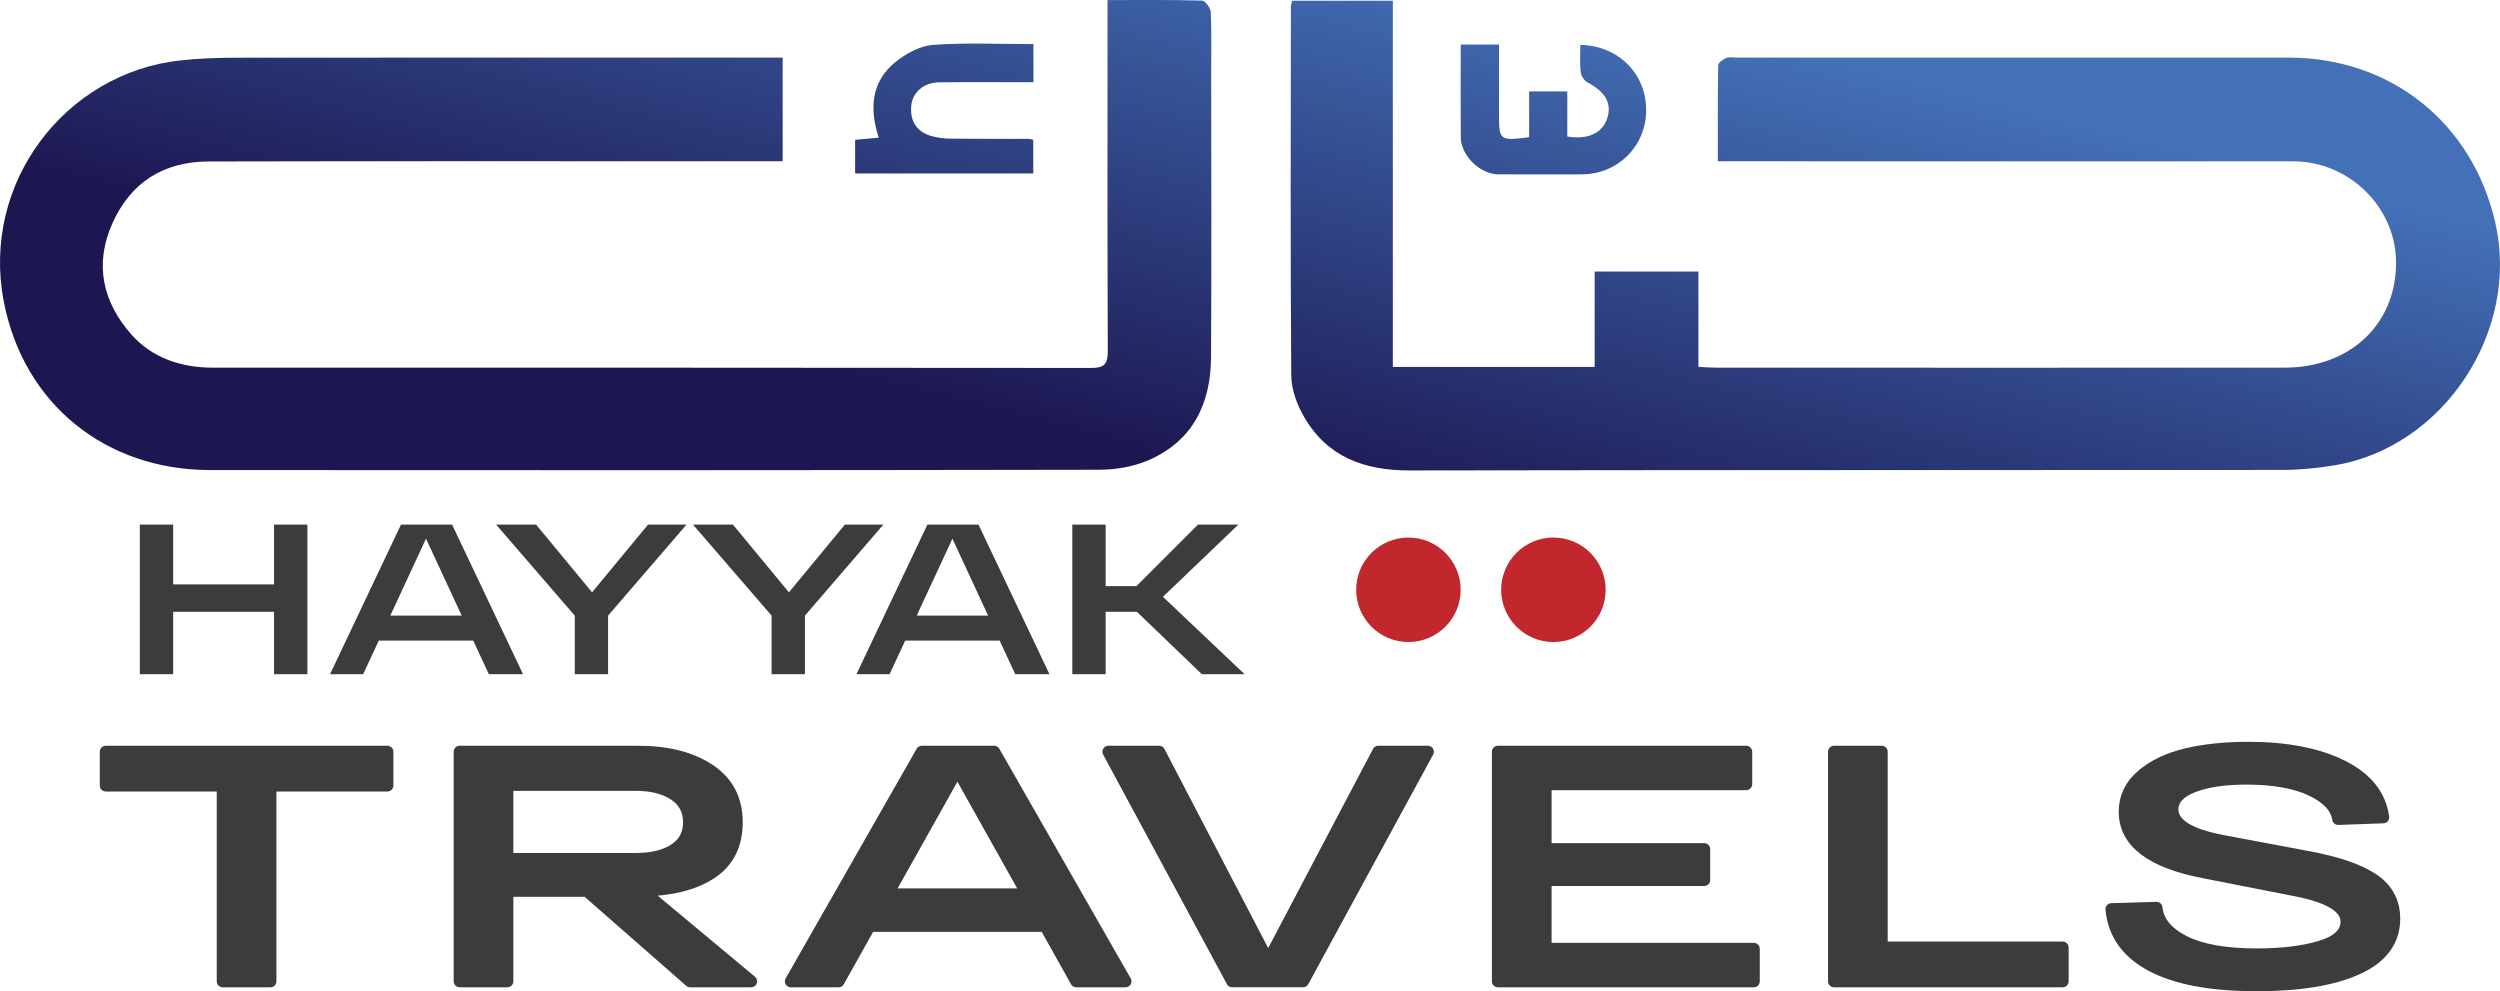
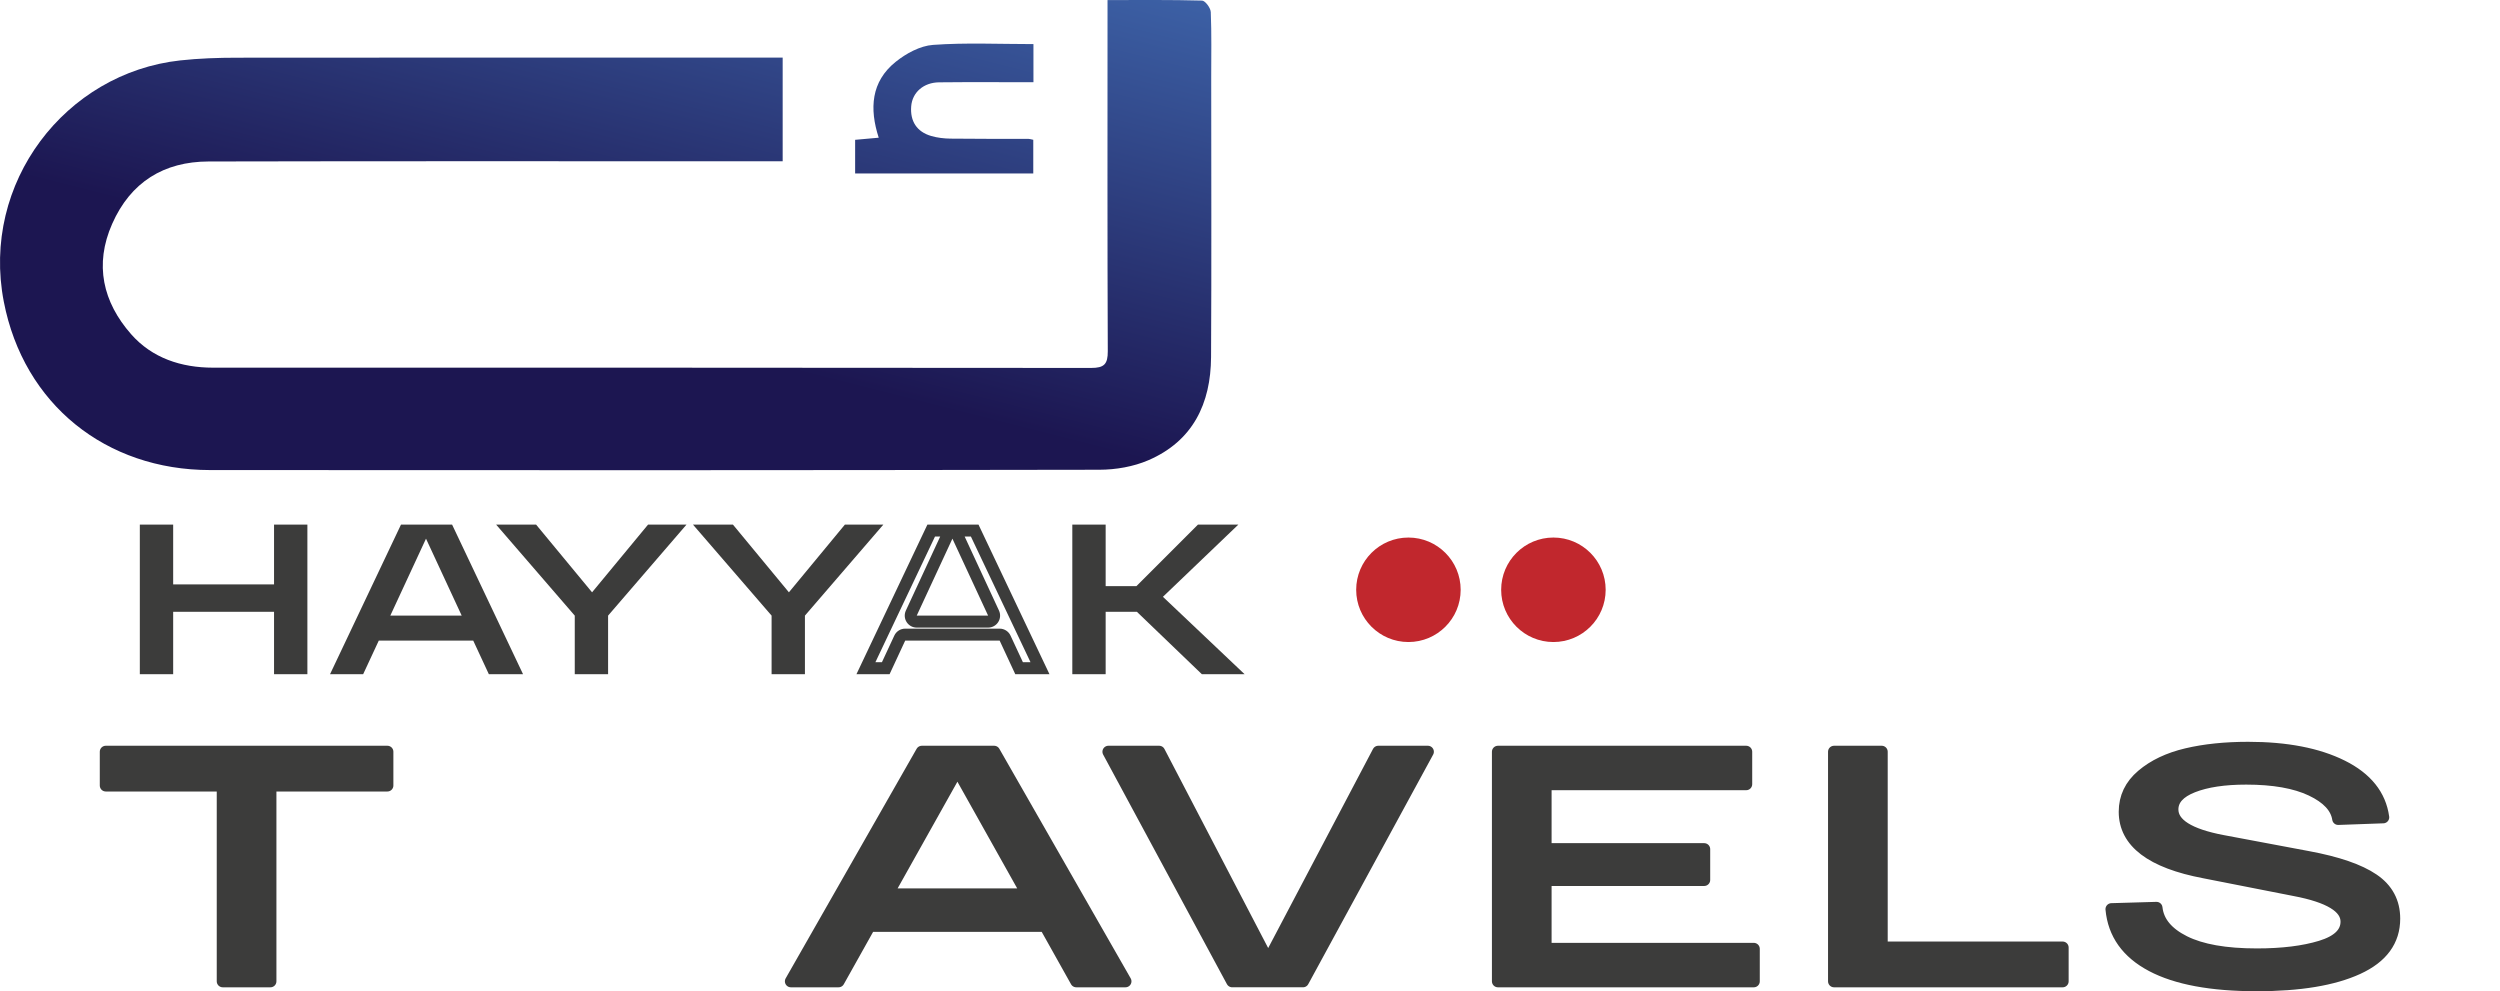
<svg xmlns="http://www.w3.org/2000/svg" version="1.1" id="Layer_1" x="0px" y="0px" width="417.243px" height="165.434px" viewBox="1.379 215.231 417.243 165.434" xml:space="preserve">
  <g>
    <g>
      <g>
        <path fill="#3C3C3B" d="M48.116,326.75v-9.416c0-0.553-0.448-1-1-1H30.28c-0.552,0-1,0.447-1,1v9.416h-3.565v-22.969h3.565v8.986     c0,0.553,0.448,1,1,1h16.836c0.552,0,1-0.447,1-1v-8.986h3.565v22.969H48.116z" />
        <path fill="#3C3C3B" d="M50.681,304.781v20.969h-1.565v-8.416c0-1.104-0.896-2-2-2H30.28c-1.104,0-2,0.896-2,2v8.416h-1.565     v-20.969h1.565v7.986c0,1.104,0.896,2,2,2h16.836c1.104,0,2-0.896,2-2v-7.986H50.681 M52.681,302.781h-5.565v9.986H30.28v-9.986     h-5.565v24.969h5.565v-10.416h16.836v10.416h5.565V302.781L52.681,302.781z" />
      </g>
      <g>
        <path fill="#3C3C3B" d="M83.603,326.75l-2.335-5.022c-0.164-0.353-0.518-0.578-0.907-0.578H64.595     c-0.389,0-0.743,0.226-0.907,0.578l-2.335,5.022h-3.31l10.894-22.969h7.261l10.894,22.969H83.603z M72.478,304.134     c-0.389,0-0.743,0.226-0.907,0.579l-5.957,12.843c-0.144,0.31-0.119,0.671,0.064,0.959s0.501,0.462,0.843,0.462h11.915     c0.341,0,0.659-0.174,0.843-0.462s0.208-0.649,0.064-0.959l-5.958-12.843C73.221,304.359,72.867,304.134,72.478,304.134z" />
        <path fill="#3C3C3B" d="M75.565,304.781l9.945,20.969h-1.269l-2.066-4.443c-0.328-0.706-1.036-1.157-1.813-1.157H64.595     c-0.778,0-1.485,0.451-1.813,1.157l-2.066,4.443h-1.091l9.945-20.969h0.867l-5.73,12.354c-0.287,0.619-0.239,1.343,0.129,1.918     c0.367,0.575,1.003,0.924,1.686,0.924h11.915c0.683,0,1.318-0.349,1.686-0.924c0.368-0.575,0.416-1.299,0.129-1.918     l-5.731-12.354H75.565 M76.83,302.781h-8.525L56.462,327.75h5.529l2.604-5.601h15.766l2.604,5.601h5.707L76.83,302.781     L76.83,302.781z M66.521,317.976l5.957-12.843l5.958,12.843H66.521L66.521,317.976z" />
      </g>
      <g>
        <path fill="#3C3C3B" d="M98.305,326.75v-8.773c0-0.24-0.086-0.472-0.243-0.653l-11.698-13.542h4.014l9.046,10.942     c0.19,0.23,0.472,0.363,0.771,0.363s0.581-0.133,0.771-0.363l9.046-10.942h3.768l-11.667,13.543     c-0.156,0.182-0.242,0.413-0.242,0.652v8.773H98.305z" />
        <path fill="#3C3C3B" d="M111.597,304.781l-10.243,11.89c-0.313,0.363-0.485,0.826-0.485,1.306v7.773h-1.564v-7.773     c0-0.48-0.173-0.944-0.486-1.308l-10.27-11.888h1.358l8.746,10.58c0.38,0.459,0.945,0.726,1.542,0.726s1.162-0.267,1.542-0.726     l8.746-10.58H111.597 M115.96,302.781h-6.42l-9.346,11.306l-9.346-11.306h-6.67l13.127,15.195v9.773h5.564v-9.773L115.96,302.781     L115.96,302.781z" />
      </g>
      <g>
        <path fill="#3C3C3B" d="M131.157,326.75v-8.773c0-0.24-0.086-0.472-0.243-0.653l-11.698-13.542h4.014l9.046,10.942     c0.19,0.23,0.472,0.363,0.771,0.363s0.581-0.133,0.771-0.363l9.046-10.942h3.768l-11.667,13.543     c-0.156,0.182-0.242,0.413-0.242,0.652v8.773H131.157z" />
        <path fill="#3C3C3B" d="M144.449,304.781l-10.243,11.89c-0.313,0.363-0.485,0.826-0.485,1.306v7.773h-1.564v-7.773     c0-0.48-0.173-0.944-0.486-1.308l-10.27-11.888h1.358l8.746,10.58c0.38,0.459,0.945,0.726,1.542,0.726s1.162-0.267,1.542-0.726     l8.746-10.58H144.449 M148.812,302.781h-6.42l-9.346,11.306l-9.346-11.306h-6.67l13.126,15.195v9.773h5.564v-9.773     L148.812,302.781L148.812,302.781z" />
      </g>
      <g>
-         <path fill="#3C3C3B" d="M171.459,326.75l-2.334-5.022c-0.164-0.353-0.518-0.578-0.907-0.578h-15.767     c-0.389,0-0.743,0.226-0.907,0.578l-2.335,5.022h-3.31l10.894-22.969h7.261l10.894,22.969H171.459z M160.334,304.134     c-0.389,0-0.743,0.226-0.907,0.579l-5.957,12.843c-0.144,0.31-0.119,0.671,0.064,0.959s0.501,0.462,0.843,0.462h11.914     c0.341,0,0.659-0.174,0.843-0.462s0.208-0.649,0.064-0.959l-5.957-12.843C161.077,304.359,160.723,304.134,160.334,304.134z" />
        <path fill="#3C3C3B" d="M163.421,304.781l9.946,20.969h-1.27l-2.066-4.443c-0.328-0.706-1.035-1.157-1.813-1.157h-15.767     c-0.778,0-1.485,0.451-1.813,1.157l-2.066,4.443h-1.091l9.945-20.969h0.868l-5.73,12.354c-0.287,0.619-0.239,1.343,0.129,1.918     c0.367,0.575,1.003,0.924,1.686,0.924h11.914c0.683,0,1.318-0.349,1.686-0.924c0.368-0.575,0.416-1.299,0.129-1.918l-5.73-12.354     H163.421 M164.686,302.781h-8.525l-11.842,24.969h5.529l2.604-5.601h15.767l2.604,5.601h5.708L164.686,302.781L164.686,302.781z      M154.378,317.976l5.957-12.843l5.957,12.843H154.378L154.378,317.976z" />
      </g>
      <g>
        <path fill="#3C3C3B" d="M202.364,326.75l-10.554-10.138c-0.187-0.179-0.435-0.278-0.693-0.278h-5.208c-0.552,0-1,0.447-1,1v9.416     h-3.565v-22.969h3.565v9.271c0,0.553,0.448,1,1,1h5.136c0.265,0,0.52-0.105,0.707-0.293l9.98-9.979h3.837l-10.792,10.332     c-0.198,0.189-0.309,0.451-0.309,0.726c0,0.273,0.113,0.534,0.312,0.723l11.805,11.188H202.364z" />
        <path fill="#3C3C3B" d="M203.08,304.781l-8.994,8.61c-0.395,0.378-0.618,0.902-0.617,1.449c0.001,0.548,0.227,1.07,0.624,1.446     l9.984,9.463h-1.311l-10.264-9.858c-0.372-0.357-0.869-0.558-1.385-0.558h-5.208c-1.104,0-2,0.896-2,2v8.416h-1.565v-20.969     h1.565v8.271c0,1.104,0.896,2,2,2h5.136c0.53,0,1.039-0.211,1.414-0.586l9.688-9.686H203.08 M208.061,302.781h-6.742     l-10.273,10.271h-5.136v-10.271h-5.565v24.969h5.565v-10.416h5.208l10.844,10.416h7.134l-13.626-12.914L208.061,302.781     L208.061,302.781z" />
      </g>
    </g>
    <g>
      <path fill="#3C3C3B" stroke="#3C3C3B" stroke-width="2" stroke-linecap="round" stroke-linejoin="round" stroke-miterlimit="10" d="    M19.033,346.33v-5.636h47v5.636h-19.52v32.679h-7.96V346.33H19.033z" />
-       <path fill="#3C3C3B" stroke="#3C3C3B" stroke-width="2" stroke-linecap="round" stroke-linejoin="round" stroke-miterlimit="10" d="    M116.569,379.009l-17.245-15.106H86.058v15.106h-7.96v-38.314h7.96h21.794c4.927,0,8.907,1.011,11.939,3.036    c3.032,2.025,4.548,4.937,4.548,8.73c0,3.76-1.411,6.579-4.232,8.457c-2.822,1.882-6.675,2.856-11.561,2.929l18.194,15.162    H116.569z M86.058,346.221v12.369h21.416c2.736,0,4.905-0.526,6.506-1.586c1.6-1.058,2.4-2.573,2.4-4.544    c0-1.97-0.812-3.502-2.432-4.597c-1.622-1.094-3.78-1.643-6.475-1.643H86.058z" />
      <path fill="#3C3C3B" stroke="#3C3C3B" stroke-width="2" stroke-linecap="round" stroke-linejoin="round" stroke-miterlimit="10" d="    M181.004,379.009l-5.18-9.251h-29.312l-5.18,9.251h-7.959l21.857-38.314h12.066l21.92,38.314H181.004z M149.481,364.504h23.374    l-11.687-20.854L149.481,364.504z" />
      <path fill="#3C3C3B" stroke="#3C3C3B" stroke-width="2" stroke-linecap="round" stroke-linejoin="round" stroke-miterlimit="10" d="    M231.415,340.694h8.274l-20.845,38.314h-11.814l-20.658-38.314h8.465l18.194,34.921L231.415,340.694z" />
      <path fill="#3C3C3B" stroke="#3C3C3B" stroke-width="2" stroke-linecap="round" stroke-linejoin="round" stroke-miterlimit="10" d="    M251.377,379.009v-38.314h41.44v5.417h-33.482v10.84h26.471v5.145h-26.471v11.493h34.746v5.42H251.377z" />
      <path fill="#3C3C3B" stroke="#3C3C3B" stroke-width="2" stroke-linecap="round" stroke-linejoin="round" stroke-miterlimit="10" d="    M307.473,379.009v-38.314h7.959v32.677h30.197v5.638H307.473z" />
      <path fill="#3C3C3B" stroke="#3C3C3B" stroke-width="2" stroke-linecap="round" stroke-linejoin="round" stroke-miterlimit="10" d="    M361.295,366.748c0.252,2.334,1.8,4.215,4.643,5.637c2.842,1.424,6.875,2.135,12.097,2.135c4.254,0,7.811-0.437,10.677-1.313    c2.862-0.876,4.295-2.263,4.295-4.159c0-2.411-2.884-4.161-8.655-5.255l-15.034-2.957c-8.888-1.678-13.329-5.054-13.329-10.126    c0-2.408,0.969-4.434,2.906-6.076c1.937-1.642,4.41-2.819,7.423-3.53c3.011-0.711,6.432-1.067,10.265-1.067    c6.401,0,11.634,1.012,15.699,3.039c4.063,2.023,6.348,4.88,6.853,8.566l-7.518,0.271c-0.295-1.932-1.791-3.537-4.483-4.815    c-2.696-1.277-6.318-1.916-10.867-1.916c-3.664,0-6.632,0.446-8.907,1.341c-2.273,0.895-3.411,2.162-3.411,3.805    c0,2.444,2.78,4.195,8.34,5.255l14.276,2.681c4.928,0.913,8.56,2.163,10.896,3.751c2.339,1.587,3.507,3.769,3.507,6.54    c0,3.687-2.032,6.46-6.097,8.32c-4.063,1.86-9.677,2.791-16.835,2.791c-7.581,0-13.426-1.084-17.53-3.257    c-4.104-2.17-6.348-5.318-6.729-9.441L361.295,366.748z" />
    </g>
    <g>
      <linearGradient id="SVGID_1_" gradientUnits="userSpaceOnUse" x1="320.453" y1="229.038" x2="297.667" y2="318.843">
        <stop offset="0" style="stop-color:#4370B7" />
        <stop offset="1" style="stop-color:#1C1651" />
      </linearGradient>
-       <path fill-rule="evenodd" clip-rule="evenodd" fill="url(#SVGID_1_)" d="M217.036,215.358c5.5,0,10.928,0,16.803,0    c0,20.378,0,40.682,0,61.109c11.424,0,22.398,0,33.686,0c0-5.253,0-10.477,0-15.921c5.886,0,11.465,0,17.316,0    c0,5.209,0,10.437,0,15.909c1.129,0.055,2.002,0.136,2.873,0.136c31.655,0.007,63.311,0.022,94.965-0.001    c11.005-0.009,18.671-7.333,18.594-17.647c-0.068-9.149-7.849-16.784-17.169-16.788c-30.838-0.012-61.673-0.004-92.51-0.004    c-1.07,0-2.14,0-3.512,0c0-5.515-0.034-10.761,0.061-16.005c0.008-0.438,0.809-1.026,1.358-1.241    c0.553-0.217,1.255-0.06,1.892-0.06c30.655-0.001,61.31-0.009,91.964,0.001c17.045,0.007,30.631,10.864,34.47,27.504    c4.176,18.122-8.59,37.499-26.787,40.536c-2.932,0.489-5.936,0.777-8.906,0.78c-48.482,0.048-96.967-0.013-145.449,0.083    c-7.567,0.015-13.774-2.215-17.663-8.943c-1.184-2.047-2.121-4.584-2.138-6.905c-0.153-20.557-0.077-41.115-0.063-61.671    C216.821,216.055,216.902,215.884,217.036,215.358z" />
      <linearGradient id="SVGID_2_" gradientUnits="userSpaceOnUse" x1="124.529" y1="179.325" x2="101.742" y2="269.13">
        <stop offset="0" style="stop-color:#4370B7" />
        <stop offset="1" style="stop-color:#1C1651" />
      </linearGradient>
      <path fill-rule="evenodd" clip-rule="evenodd" fill="url(#SVGID_2_)" d="M132.005,224.843c0,5.958,0,11.481,0,17.306    c-1.176,0-2.238,0-3.3,0c-30.835,0-61.672-0.042-92.509,0.032c-7.469,0.019-13.015,3.442-16.092,10.4    c-3.013,6.814-1.548,13.075,3.161,18.43c3.501,3.982,8.36,5.583,13.681,5.584c48.848,0.001,97.695-0.013,146.542,0.045    c2.181,0.002,2.785-0.637,2.777-2.793c-0.078-18.374-0.045-36.748-0.044-55.123c0-1.07,0-2.139,0-3.482    c5.457,0,10.62-0.058,15.776,0.088c0.527,0.015,1.432,1.233,1.46,1.922c0.146,3.632,0.071,7.274,0.071,10.912    c0,15.556,0.061,31.11-0.026,46.665c-0.043,7.754-3.031,14.008-10.459,17.212c-2.496,1.077-5.432,1.584-8.169,1.59    c-49.483,0.092-98.968,0.095-148.451,0.053c-17.357-0.015-31.087-10.953-34.408-28.097c-3.849-19.872,10.296-38.179,29.447-40.274    c3.15-0.345,6.34-0.447,9.512-0.451c29.199-0.032,58.398-0.019,87.598-0.019C129.643,224.843,130.717,224.843,132.005,224.843z" />
      <linearGradient id="SVGID_3_" gradientUnits="userSpaceOnUse" x1="264.212" y1="214.768" x2="241.426" y2="304.573">
        <stop offset="0" style="stop-color:#4370B7" />
        <stop offset="1" style="stop-color:#1C1651" />
      </linearGradient>
-       <path fill-rule="evenodd" clip-rule="evenodd" fill="url(#SVGID_3_)" d="M245.168,222.66c2.259,0,4.142,0,6.39,0    c0,3.875,0,7.659,0,11.444c0.002,4.597,0.065,4.651,5.027,4.027c0-2.462,0-4.968,0-7.648c2.195,0,4.136,0,6.372,0    c0,2.586,0,5.088,0,7.534c3.47,0.567,5.858-0.587,6.661-3.03c0.816-2.487-0.316-4.442-3.259-5.982    c-0.559-0.293-1.101-1.113-1.171-1.745c-0.172-1.499-0.057-3.03-0.057-4.538c6.452,0.138,11.055,4.909,10.986,11.011    c-0.065,5.961-4.764,10.588-10.775,10.599c-4.632,0.009-9.266,0.017-13.898-0.004c-3.064-0.012-6.246-3.138-6.268-6.196    C245.144,233.058,245.168,227.985,245.168,222.66z" />
      <linearGradient id="SVGID_4_" gradientUnits="userSpaceOnUse" x1="171.673" y1="191.286" x2="148.886" y2="281.093">
        <stop offset="0" style="stop-color:#4370B7" />
        <stop offset="1" style="stop-color:#1C1651" />
      </linearGradient>
      <path fill-rule="evenodd" clip-rule="evenodd" fill="url(#SVGID_4_)" d="M144.098,244.178c0-1.915,0-3.687,0-5.611    c1.325-0.119,2.55-0.23,3.937-0.354c-1.574-4.859-1.277-9.356,2.825-12.657c1.743-1.402,4.083-2.677,6.237-2.833    c5.498-0.397,11.043-0.132,16.761-0.132c0,2.093,0,4.033,0,6.363c-5.286,0-10.519-0.04-15.75,0.017    c-2.571,0.029-4.476,1.659-4.655,4.024c-0.185,2.444,0.917,4.229,3.345,4.933c1.025,0.297,2.13,0.426,3.201,0.439    c4.358,0.054,8.716,0.033,13.074,0.045c0.179,0.001,0.356,0.069,0.756,0.149c0,1.786,0,3.619,0,5.615    C163.931,244.178,154.091,244.178,144.098,244.178z" />
    </g>
    <circle fill-rule="evenodd" clip-rule="evenodd" fill="#C1272D" cx="260.639" cy="313.665" r="8.72" />
    <circle fill-rule="evenodd" clip-rule="evenodd" fill="#C1272D" cx="236.441" cy="313.665" r="8.719" />
  </g>
</svg>